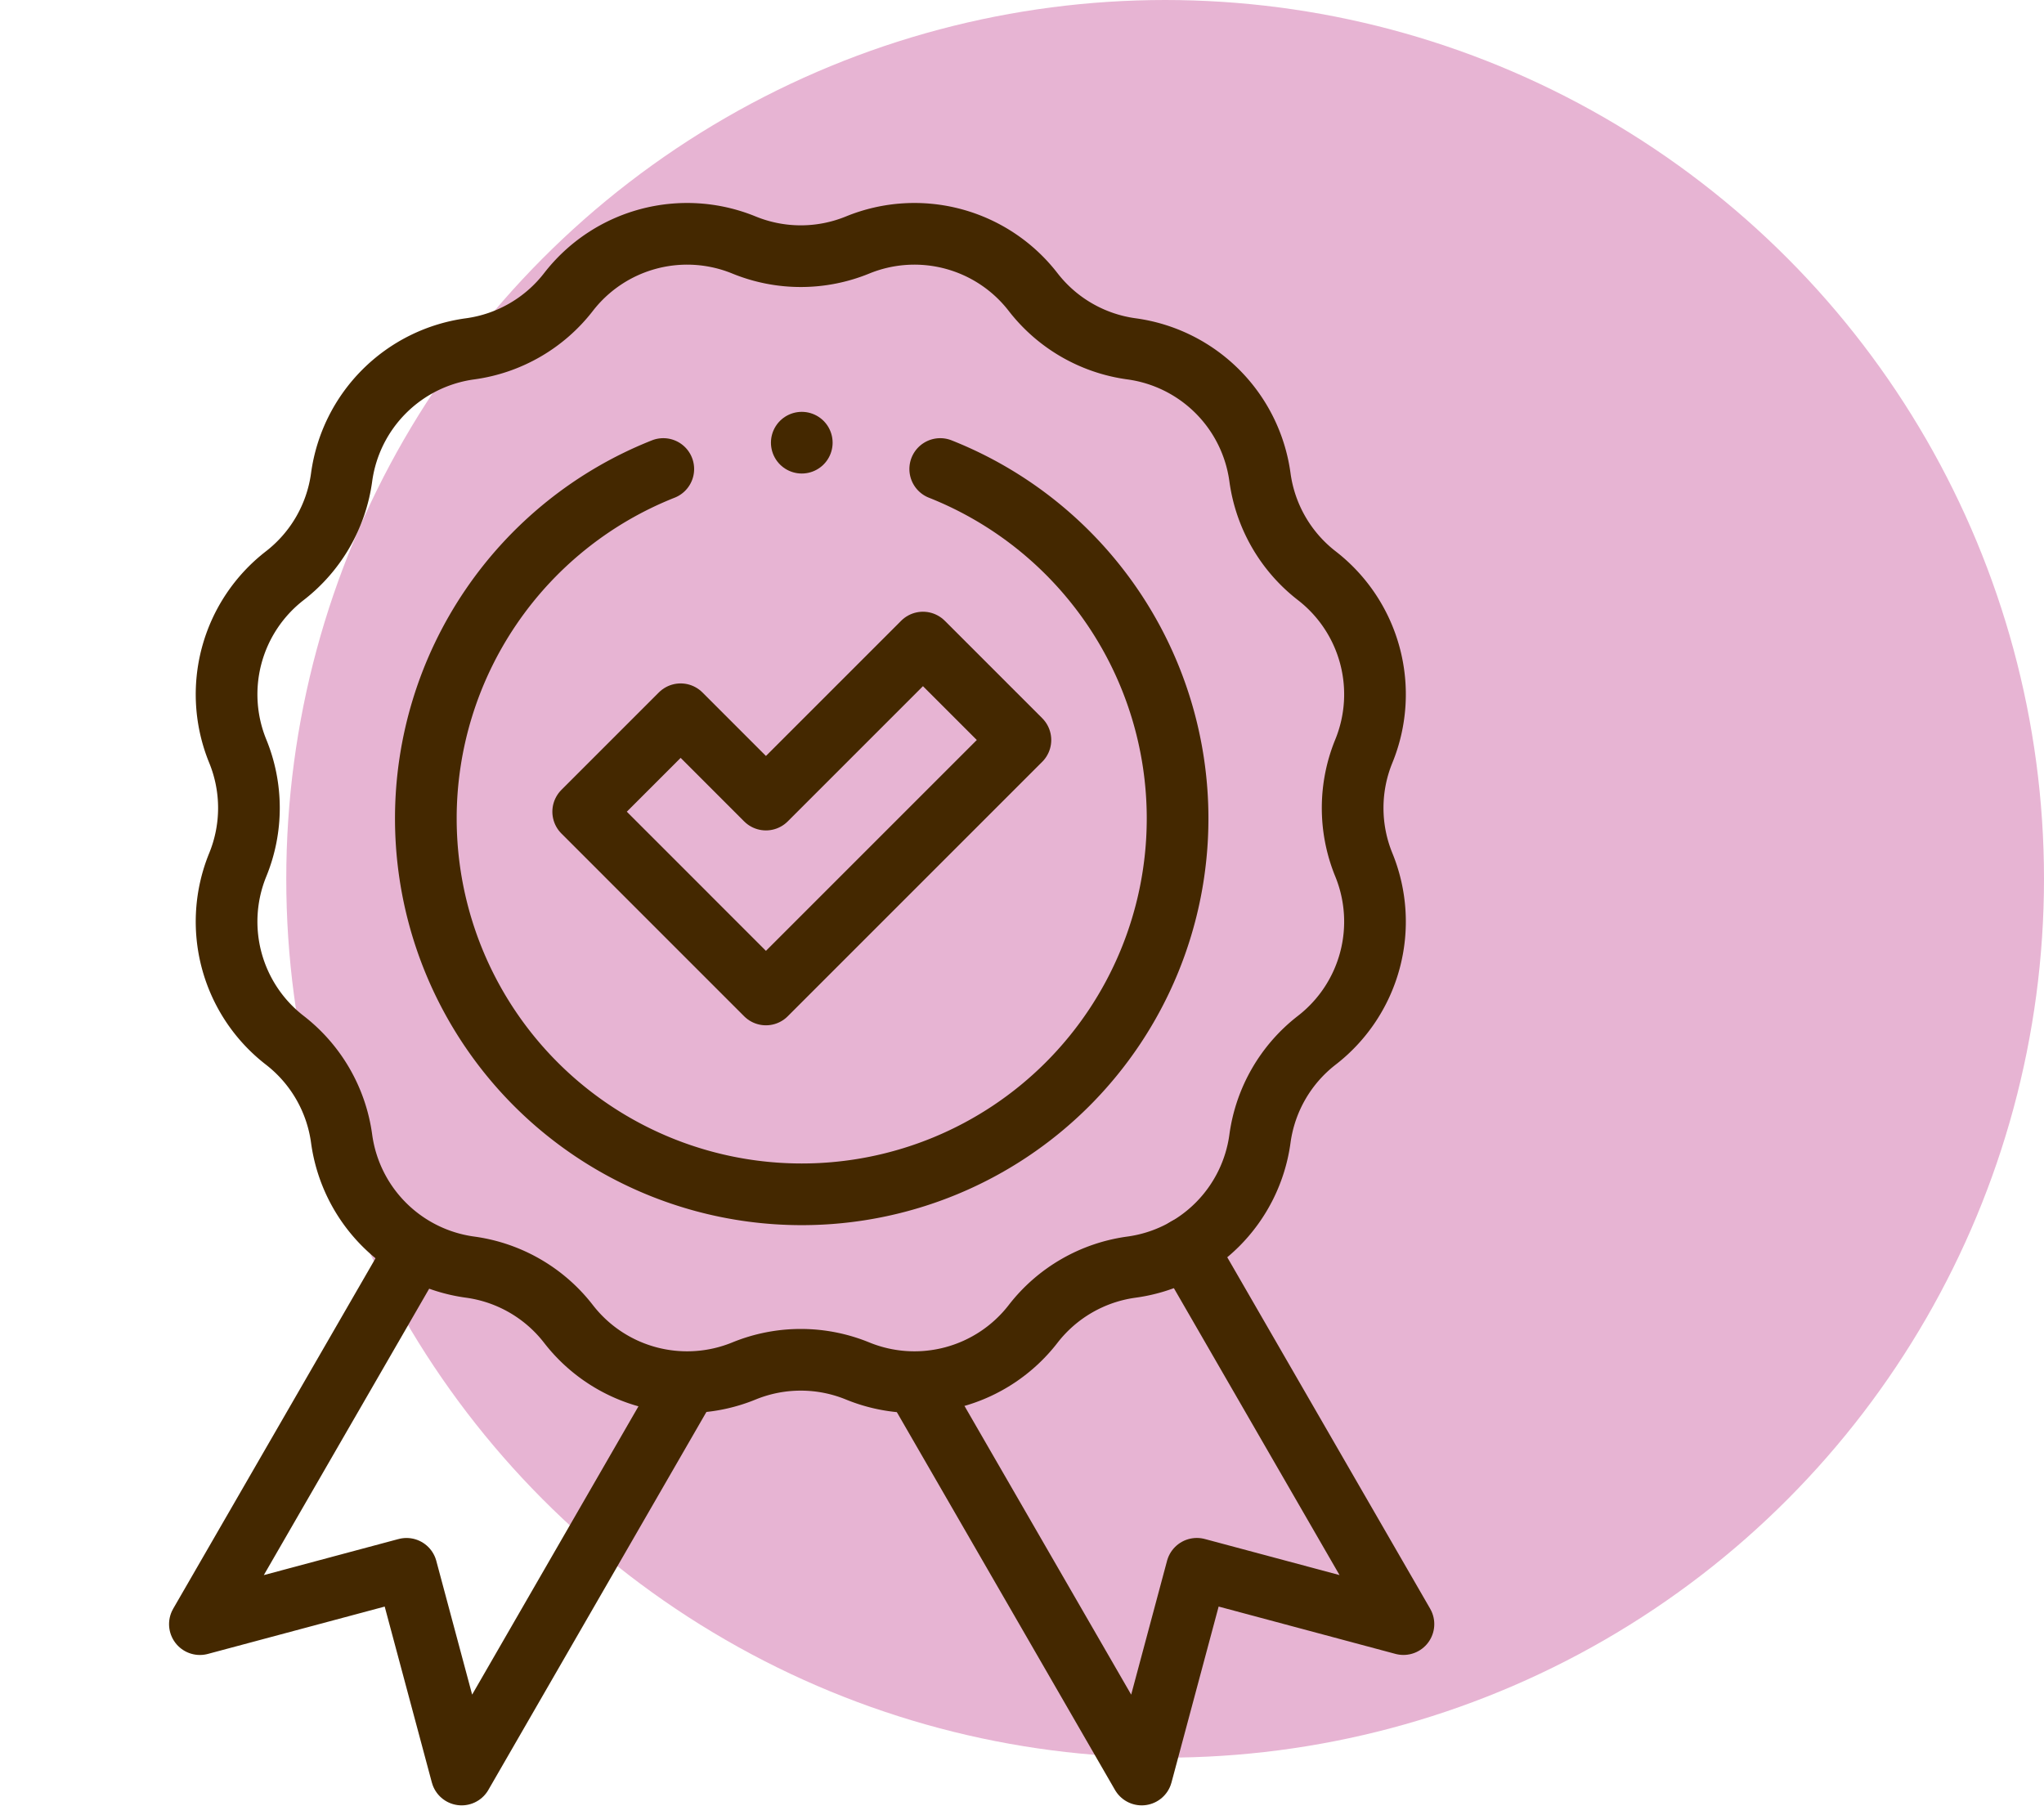
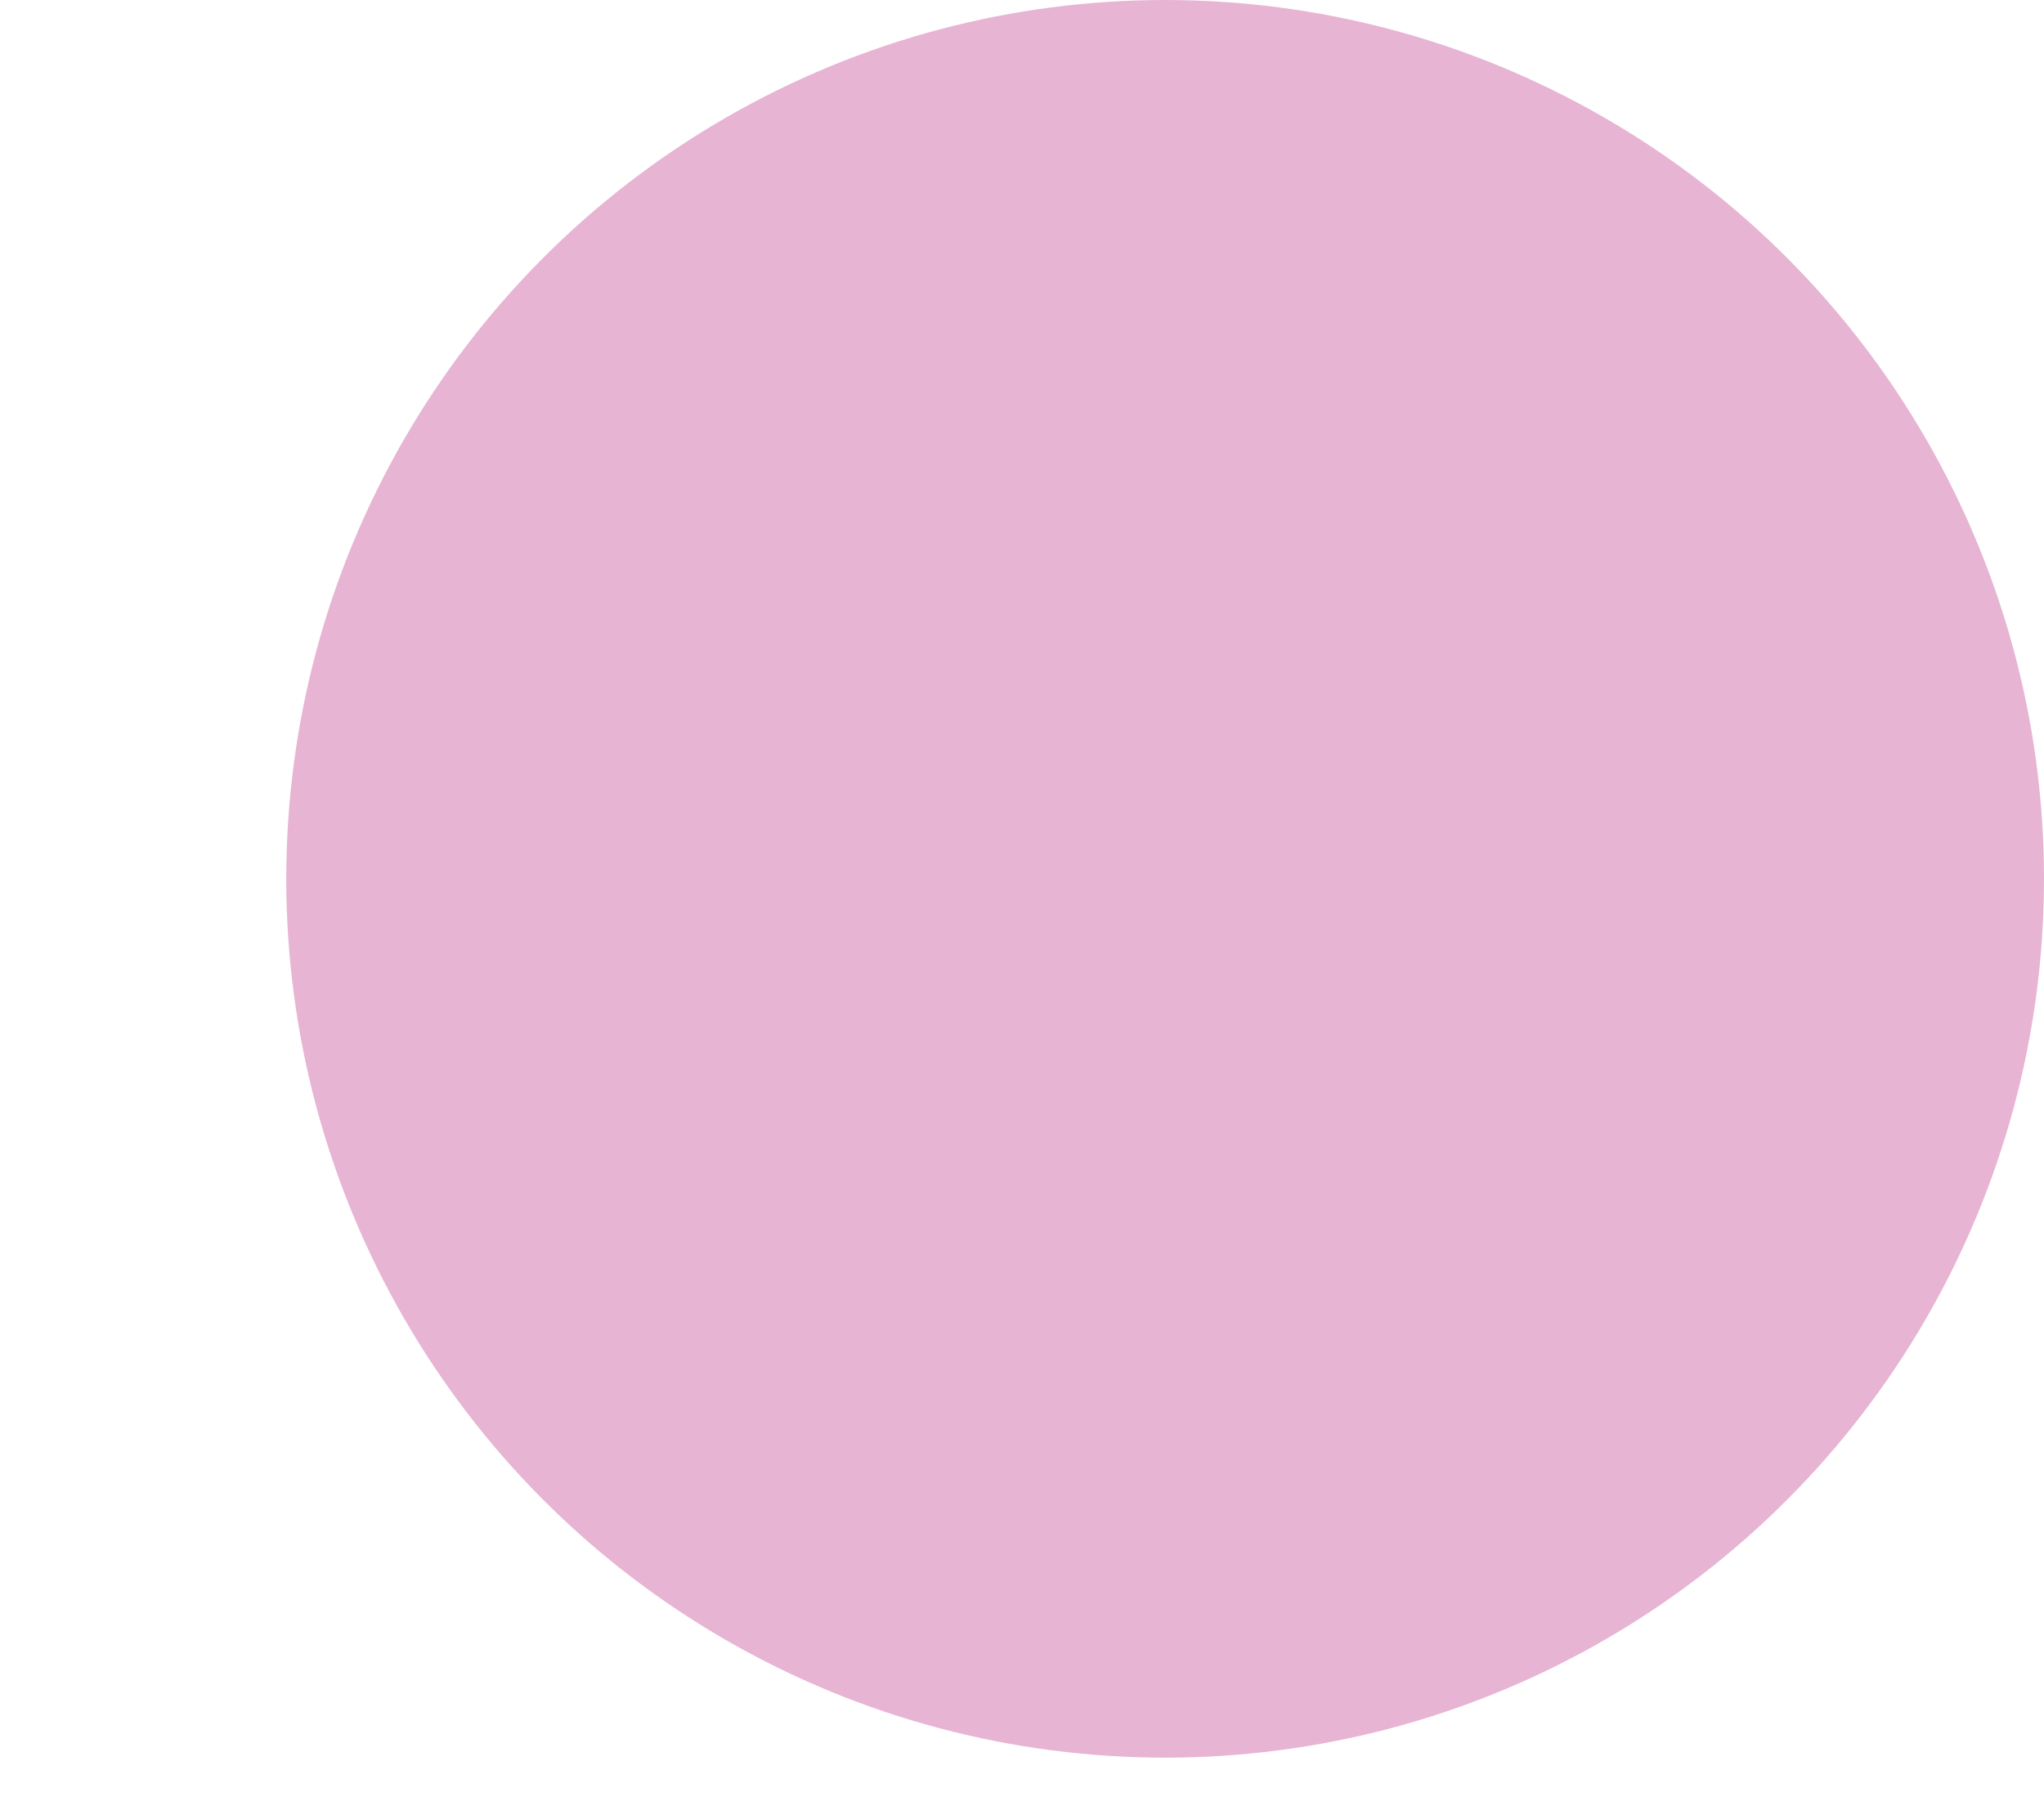
<svg xmlns="http://www.w3.org/2000/svg" width="66.283" height="58.564" viewBox="0 0 66.283 58.564">
  <defs>
    <clipPath id="clip-path">
-       <path id="path219" d="M0-682.665H52v52H0Z" transform="translate(0 682.665)" />
-     </clipPath>
+       </clipPath>
  </defs>
  <g id="Group_6643" data-name="Group 6643" transform="translate(-964 -544)">
    <circle id="Ellipse_308" data-name="Ellipse 308" cx="28.5" cy="28.5" r="28.5" transform="translate(973.283 544)" fill="#e7b4d3" />
    <g id="g213" transform="translate(964 1233.229)">
      <g id="g215" transform="translate(0 -682.665)">
        <g id="g217" clip-path="url(#clip-path)">
          <g id="g223" transform="translate(6.484 33.963)">
-             <path id="path225" d="M-191.5-52.941-198.8-40.287l-1.788-6.671-6.7,1.794,7.01-12.142" transform="translate(207.286 57.307)" fill="none" stroke="#442800" stroke-linecap="round" stroke-linejoin="round" stroke-miterlimit="10" stroke-width="2" />
-           </g>
+             </g>
          <g id="g227" transform="translate(29.689 33.916)">
            <path id="path229" d="M-106.6,0l7.037,12.189-6.7-1.794-1.788,6.672-7.343-12.718" transform="translate(115.385)" fill="none" stroke="#442800" stroke-linecap="round" stroke-linejoin="round" stroke-miterlimit="10" stroke-width="2" />
          </g>
          <g id="g231" transform="translate(7.348 1.018)">
            <path id="path233" d="M-248.173-4.4h0a4.865,4.865,0,0,1,5.69,1.525h0a4.865,4.865,0,0,0,3.192,1.843h0a4.865,4.865,0,0,1,4.165,4.165h0a4.865,4.865,0,0,0,1.843,3.192h0a4.865,4.865,0,0,1,1.525,5.69h0a4.865,4.865,0,0,0,0,3.685h0a4.865,4.865,0,0,1-1.525,5.69h0a4.865,4.865,0,0,0-1.843,3.192h0a4.865,4.865,0,0,1-4.165,4.165h0a4.865,4.865,0,0,0-3.192,1.843h0a4.865,4.865,0,0,1-5.69,1.525h0a4.865,4.865,0,0,0-3.686,0h0a4.865,4.865,0,0,1-5.69-1.525h0a4.865,4.865,0,0,0-3.192-1.843h0a4.865,4.865,0,0,1-4.165-4.165h0a4.865,4.865,0,0,0-1.843-3.192h0a4.865,4.865,0,0,1-1.525-5.69h0a4.865,4.865,0,0,0,0-3.685h0a4.865,4.865,0,0,1,1.525-5.69h0a4.865,4.865,0,0,0,1.843-3.192h0a4.865,4.865,0,0,1,4.165-4.165h0a4.865,4.865,0,0,0,3.192-1.843h0a4.865,4.865,0,0,1,5.69-1.525h0A4.865,4.865,0,0,0-248.173-4.4Z" transform="translate(268.636 4.763)" fill="none" stroke="#442800" stroke-linecap="round" stroke-linejoin="round" stroke-miterlimit="10" stroke-width="2" />
          </g>
          <g id="g235" transform="translate(18.911 14.274)">
-             <path id="path237" d="M-71.877-138.405l-5.926-5.927,3.16-3.16,2.766,2.767,5.092-5.092,3.16,3.16Z" transform="translate(77.804 149.817)" fill="none" stroke="#442800" stroke-linecap="round" stroke-linejoin="round" stroke-miterlimit="10" stroke-width="2" />
-           </g>
+             </g>
          <g id="g239" transform="translate(13.812 8.646)">
            <path id="path241" d="M-93.352,0a12.192,12.192,0,0,0-7.7,11.334A12.188,12.188,0,0,0-88.862,23.521,12.188,12.188,0,0,0-76.674,11.334,12.192,12.192,0,0,0-84.371,0" transform="translate(101.049)" fill="none" stroke="#442800" stroke-linecap="round" stroke-linejoin="round" stroke-miterlimit="10" stroke-width="2" />
          </g>
          <g id="g243" transform="translate(26 7.792)">
-             <path id="path245" d="M0,0H0" fill="none" stroke="#442800" stroke-linecap="round" stroke-linejoin="round" stroke-miterlimit="10" stroke-width="2" />
-           </g>
+             </g>
        </g>
      </g>
    </g>
  </g>
</svg>